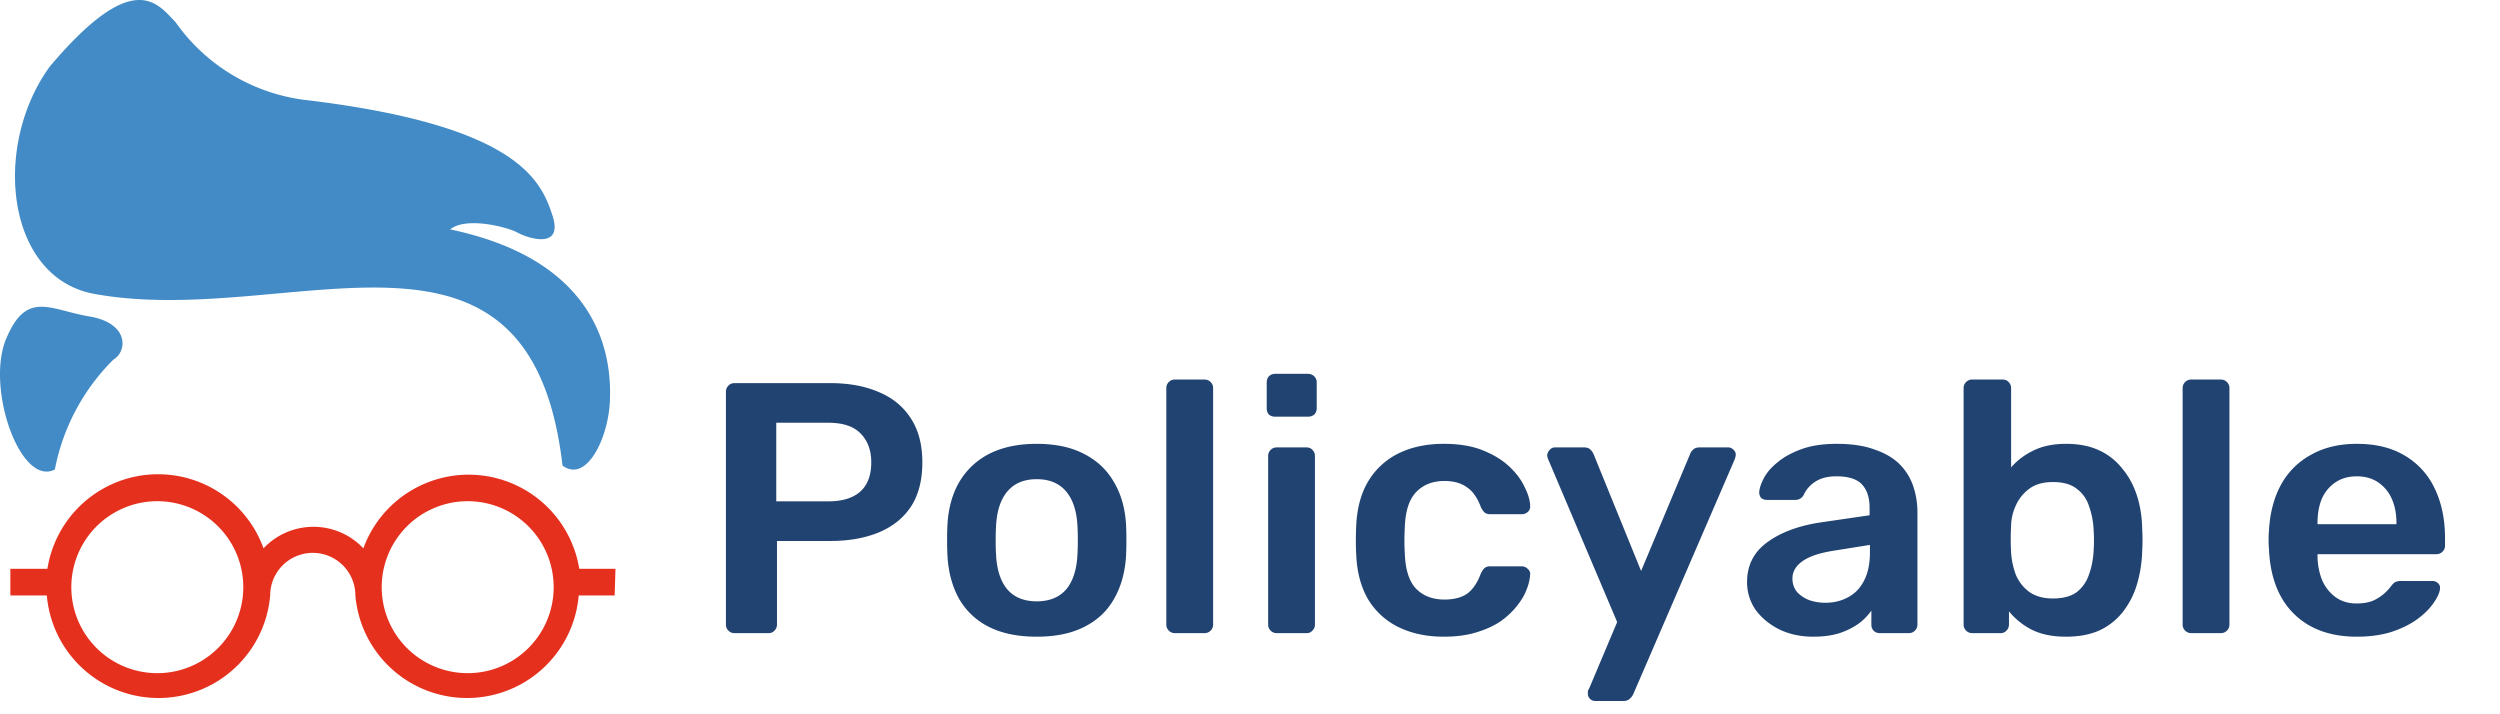
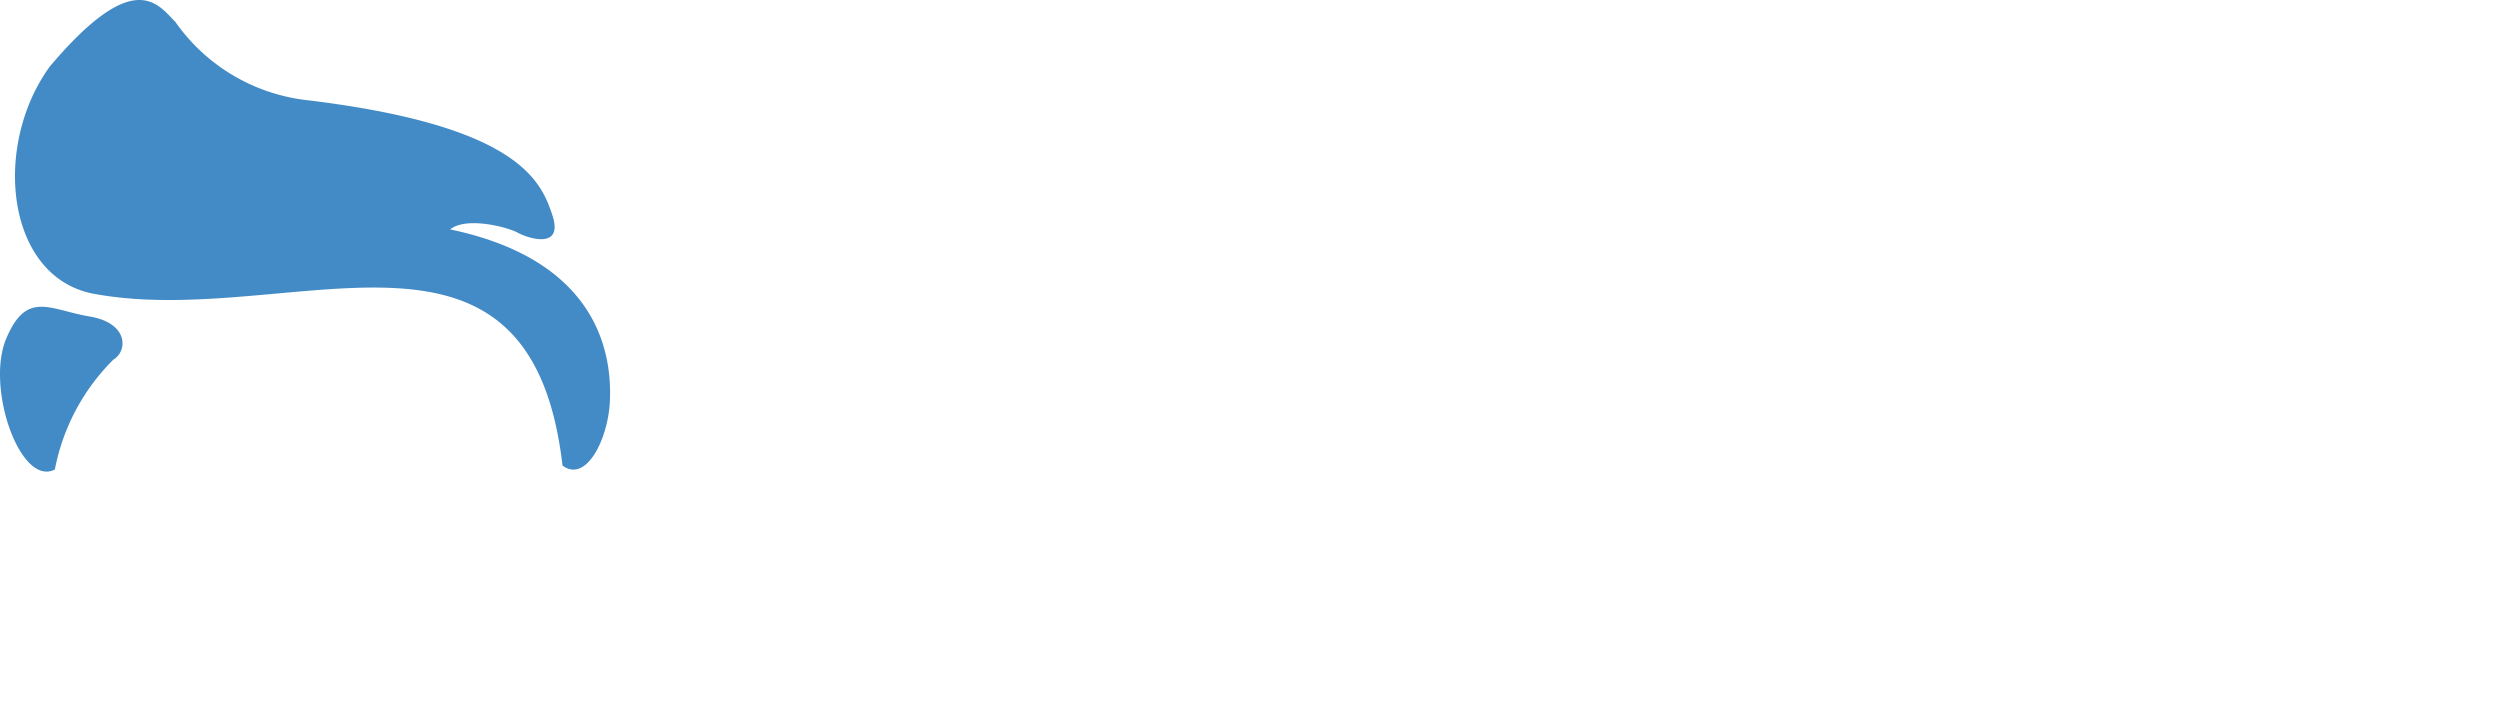
<svg xmlns="http://www.w3.org/2000/svg" width="154" height="44" fill="none">
-   <path d="M45.244 39a.51.51 0 01-.374-.154.51.51 0 01-.154-.374V24.15c0-.161.051-.293.154-.396a.51.51 0 01.374-.154h5.896c1.144 0 2.141.183 2.992.55.85.352 1.51.895 1.98 1.628.47.719.704 1.62.704 2.706 0 1.1-.235 2.01-.704 2.728-.47.704-1.13 1.232-1.98 1.584-.85.352-1.848.528-2.992.528h-3.278v5.148a.51.51 0 01-.154.374.466.466 0 01-.374.154h-2.09zm2.574-8.118h3.212c.85 0 1.503-.198 1.958-.594.455-.41.682-1.012.682-1.804 0-.733-.213-1.32-.638-1.76-.425-.455-1.093-.682-2.002-.682h-3.212v4.84zm16.046 8.338c-1.174 0-2.164-.205-2.97-.616a4.348 4.348 0 01-1.826-1.738c-.411-.748-.646-1.62-.704-2.618a17.855 17.855 0 01-.022-.968c0-.381.007-.704.022-.968.058-1.012.3-1.885.726-2.618a4.497 4.497 0 011.848-1.738c.806-.41 1.782-.616 2.926-.616 1.144 0 2.112.205 2.904.616.806.41 1.422.99 1.848 1.738.44.733.689 1.606.748 2.618.014.264.022.587.022.968s-.008.704-.022.968c-.06.997-.301 1.87-.726 2.618-.411.748-1.02 1.327-1.826 1.738-.792.41-1.775.616-2.948.616zm0-2.178c.777 0 1.378-.242 1.804-.726.425-.499.66-1.225.704-2.178.014-.22.022-.506.022-.858s-.008-.638-.022-.858c-.044-.939-.28-1.657-.704-2.156-.426-.499-1.027-.748-1.804-.748-.778 0-1.38.25-1.804.748-.426.499-.66 1.217-.704 2.156-.015.22-.022.506-.022.858s.007.638.022.858c.044.953.278 1.68.704 2.178.425.484 1.026.726 1.804.726zM72.374 39a.51.51 0 01-.375-.154.51.51 0 01-.154-.374V23.908a.51.51 0 01.154-.374.51.51 0 01.374-.154H74.2a.51.51 0 01.374.154.51.51 0 01.154.374v14.564a.51.51 0 01-.154.374.51.51 0 01-.374.154h-1.826zm6.272 0a.51.51 0 01-.374-.154.51.51 0 01-.154-.374V28.088a.51.51 0 01.154-.374.51.51 0 01.374-.154h1.826c.161 0 .286.051.374.154a.51.51 0 01.154.374v10.384a.51.51 0 01-.154.374.466.466 0 01-.374.154h-1.826zm-.088-13.332a.587.587 0 01-.396-.132.587.587 0 01-.132-.396v-1.584c0-.147.044-.271.132-.374a.536.536 0 01.396-.154h2.002c.161 0 .293.051.396.154a.51.51 0 01.154.374v1.584a.536.536 0 01-.154.396.587.587 0 01-.396.132h-2.002zM88.933 39.22c-1.056 0-1.987-.198-2.794-.594a4.496 4.496 0 01-1.87-1.716c-.44-.763-.682-1.68-.726-2.75-.014-.22-.022-.506-.022-.858 0-.367.008-.667.022-.902.044-1.07.286-1.98.726-2.728a4.453 4.453 0 011.87-1.738c.807-.396 1.738-.594 2.794-.594.939 0 1.738.132 2.398.396.66.264 1.203.594 1.628.99.426.396.74.814.946 1.254.22.425.338.814.352 1.166a.444.444 0 01-.154.396.555.555 0 01-.374.132h-1.936a.532.532 0 01-.352-.11 1.276 1.276 0 01-.22-.33c-.22-.587-.513-.997-.88-1.232-.352-.25-.806-.374-1.364-.374-.733 0-1.32.235-1.76.704-.425.455-.652 1.18-.682 2.178-.03.557-.03 1.07 0 1.54.03 1.012.257 1.745.682 2.2.44.455 1.027.682 1.76.682.572 0 1.034-.117 1.386-.352.352-.25.638-.667.858-1.254.074-.147.147-.257.22-.33a.532.532 0 01.352-.11h1.936a.51.51 0 01.374.154c.118.088.169.213.154.374a2.974 2.974 0 01-.22.902c-.117.323-.315.66-.594 1.012a4.853 4.853 0 01-1.012.946c-.41.279-.91.506-1.496.682-.572.176-1.24.264-2.002.264zm9.321 3.96a.422.422 0 01-.308-.132.422.422 0 01-.132-.308v-.176a.959.959 0 01.088-.176l1.716-4.07-4.224-9.966a1.008 1.008 0 01-.088-.308.535.535 0 01.154-.33.417.417 0 01.33-.154h1.782c.176 0 .308.044.396.132a.913.913 0 01.198.286l2.926 7.194 3.014-7.194a.67.67 0 01.198-.286c.088-.088.22-.132.396-.132h1.76c.118 0 .22.044.308.132.103.088.154.19.154.308 0 .088-.029.205-.088.352l-6.226 14.41a.866.866 0 01-.22.286c-.088.088-.22.132-.396.132h-1.738zm13.436-3.96c-.763 0-1.452-.147-2.068-.44-.616-.308-1.107-.711-1.474-1.21a2.966 2.966 0 01-.528-1.716c0-1.027.411-1.84 1.232-2.442.836-.616 1.936-1.027 3.3-1.232l3.014-.44v-.462c0-.616-.154-1.093-.462-1.43-.308-.337-.836-.506-1.584-.506-.528 0-.961.11-1.298.33a1.911 1.911 0 00-.726.836.56.56 0 01-.506.286h-1.738c-.161 0-.286-.044-.374-.132a.534.534 0 01-.11-.352c.015-.235.11-.52.286-.858.176-.337.455-.66.836-.968.381-.323.873-.594 1.474-.814.601-.22 1.327-.33 2.178-.33.924 0 1.701.117 2.332.352.645.22 1.159.52 1.54.902.381.381.66.829.836 1.342.176.513.264 1.056.264 1.628v6.908a.508.508 0 01-.154.374.51.51 0 01-.374.154h-1.782a.537.537 0 01-.396-.154.555.555 0 01-.132-.374v-.858a3.546 3.546 0 01-.77.792 4.502 4.502 0 01-1.188.594c-.455.147-.997.22-1.628.22zm.748-2.09c.513 0 .975-.11 1.386-.33.425-.22.755-.557.99-1.012.249-.47.374-1.056.374-1.76v-.462l-2.2.352c-.865.132-1.511.345-1.936.638-.425.293-.638.653-.638 1.078 0 .323.095.601.286.836.205.22.462.389.77.506.308.103.631.154.968.154zm14.834 2.09c-.85 0-1.562-.147-2.134-.44a4.37 4.37 0 01-1.386-1.122v.814a.508.508 0 01-.154.374.465.465 0 01-.374.154h-1.738a.51.51 0 01-.374-.154.512.512 0 01-.154-.374V23.908c0-.147.052-.271.154-.374a.51.51 0 01.374-.154h1.87c.162 0 .286.051.374.154a.508.508 0 01.154.374v4.884c.367-.425.822-.77 1.364-1.034.558-.279 1.232-.418 2.024-.418.778 0 1.452.132 2.024.396a3.839 3.839 0 011.43 1.122c.396.47.697 1.02.902 1.65.206.63.316 1.313.33 2.046.015.264.022.506.022.726 0 .205-.007.44-.022.704a7.91 7.91 0 01-.352 2.112 5.062 5.062 0 01-.88 1.65 3.93 3.93 0 01-1.43 1.1c-.572.25-1.246.374-2.024.374zm-.814-2.354c.631 0 1.122-.132 1.474-.396.352-.279.602-.638.748-1.078.162-.44.257-.924.286-1.452.03-.44.03-.88 0-1.32a4.972 4.972 0 00-.286-1.452 2.119 2.119 0 00-.748-1.056c-.352-.279-.843-.418-1.474-.418-.586 0-1.063.132-1.43.396a2.558 2.558 0 00-.836 1.012c-.19.396-.293.814-.308 1.254a16.216 16.216 0 000 1.694c.03.455.125.902.286 1.342.176.425.448.777.814 1.056.382.279.873.418 1.474.418zM134.979 39a.507.507 0 01-.374-.154.508.508 0 01-.154-.374V23.908c0-.147.051-.271.154-.374a.507.507 0 01.374-.154h1.826a.51.51 0 01.374.154.512.512 0 01.154.374v14.564a.512.512 0 01-.154.374.51.51 0 01-.374.154h-1.826zm10.2.22c-1.628 0-2.919-.47-3.872-1.408-.954-.939-1.467-2.273-1.54-4.004a5.585 5.585 0 01-.022-.55c0-.235.007-.418.022-.55.058-1.1.308-2.053.748-2.86a4.623 4.623 0 011.87-1.848c.792-.44 1.723-.66 2.794-.66 1.188 0 2.185.25 2.992.748a4.594 4.594 0 011.826 2.046c.41.865.616 1.87.616 3.014v.462a.512.512 0 01-.154.374.537.537 0 01-.396.154h-7.304v.176c.014.513.11.99.286 1.43.19.425.462.77.814 1.034.366.264.799.396 1.298.396.41 0 .755-.059 1.034-.176a2.852 2.852 0 001.056-.836c.132-.176.234-.279.308-.308a.852.852 0 01.374-.066h1.892c.146 0 .264.044.352.132a.363.363 0 01.132.33c-.015.235-.14.52-.374.858-.22.337-.543.667-.968.99-.426.323-.961.594-1.606.814-.631.205-1.357.308-2.178.308zm-2.42-6.93h4.862v-.066c0-.572-.096-1.07-.286-1.496a2.371 2.371 0 00-.836-1.012c-.367-.25-.807-.374-1.32-.374-.514 0-.954.125-1.32.374-.367.25-.646.587-.836 1.012-.176.425-.264.924-.264 1.496v.066z" fill="#214372" />
  <path d="M3.069 4.096C-.506 9.016.379 17.1 5.79 18.1c12.02 2.214 26.86-6.723 28.86 10.577 1.46 1.099 2.821-1.64 2.92-3.985.098-2.345-.28-8.56-9.84-10.56.984-.804 3.526-.148 4.15.197.622.344 2.853 1.082 2.148-1.066-.706-2.149-2.132-5.56-15.317-7.117a11.478 11.478 0 01-7.903-4.789c-1.1-1.115-2.542-3.41-7.74 2.74zm.31 24.827a12.986 12.986 0 013.607-6.772c.87-.509.968-2.247-1.475-2.657-2.444-.41-3.87-1.64-5.133 1.378-1.263 3.017.87 9.134 3 8.051z" fill="#428BC6" />
-   <path d="M37.913 35.039h-2.23a6.904 6.904 0 00-13.3-1.263 4.23 4.23 0 00-6.15 0A6.904 6.904 0 002.919 35.04H.638v1.64h2.247a6.904 6.904 0 0013.758 0 2.624 2.624 0 015.248 0 6.904 6.904 0 0013.758 0h2.214l.05-1.64zM9.69 41.467a5.296 5.296 0 110-10.593 5.296 5.296 0 010 10.593zm19.12 0a5.296 5.296 0 110-10.593 5.296 5.296 0 010 10.593z" fill="#E6301E" />
</svg>